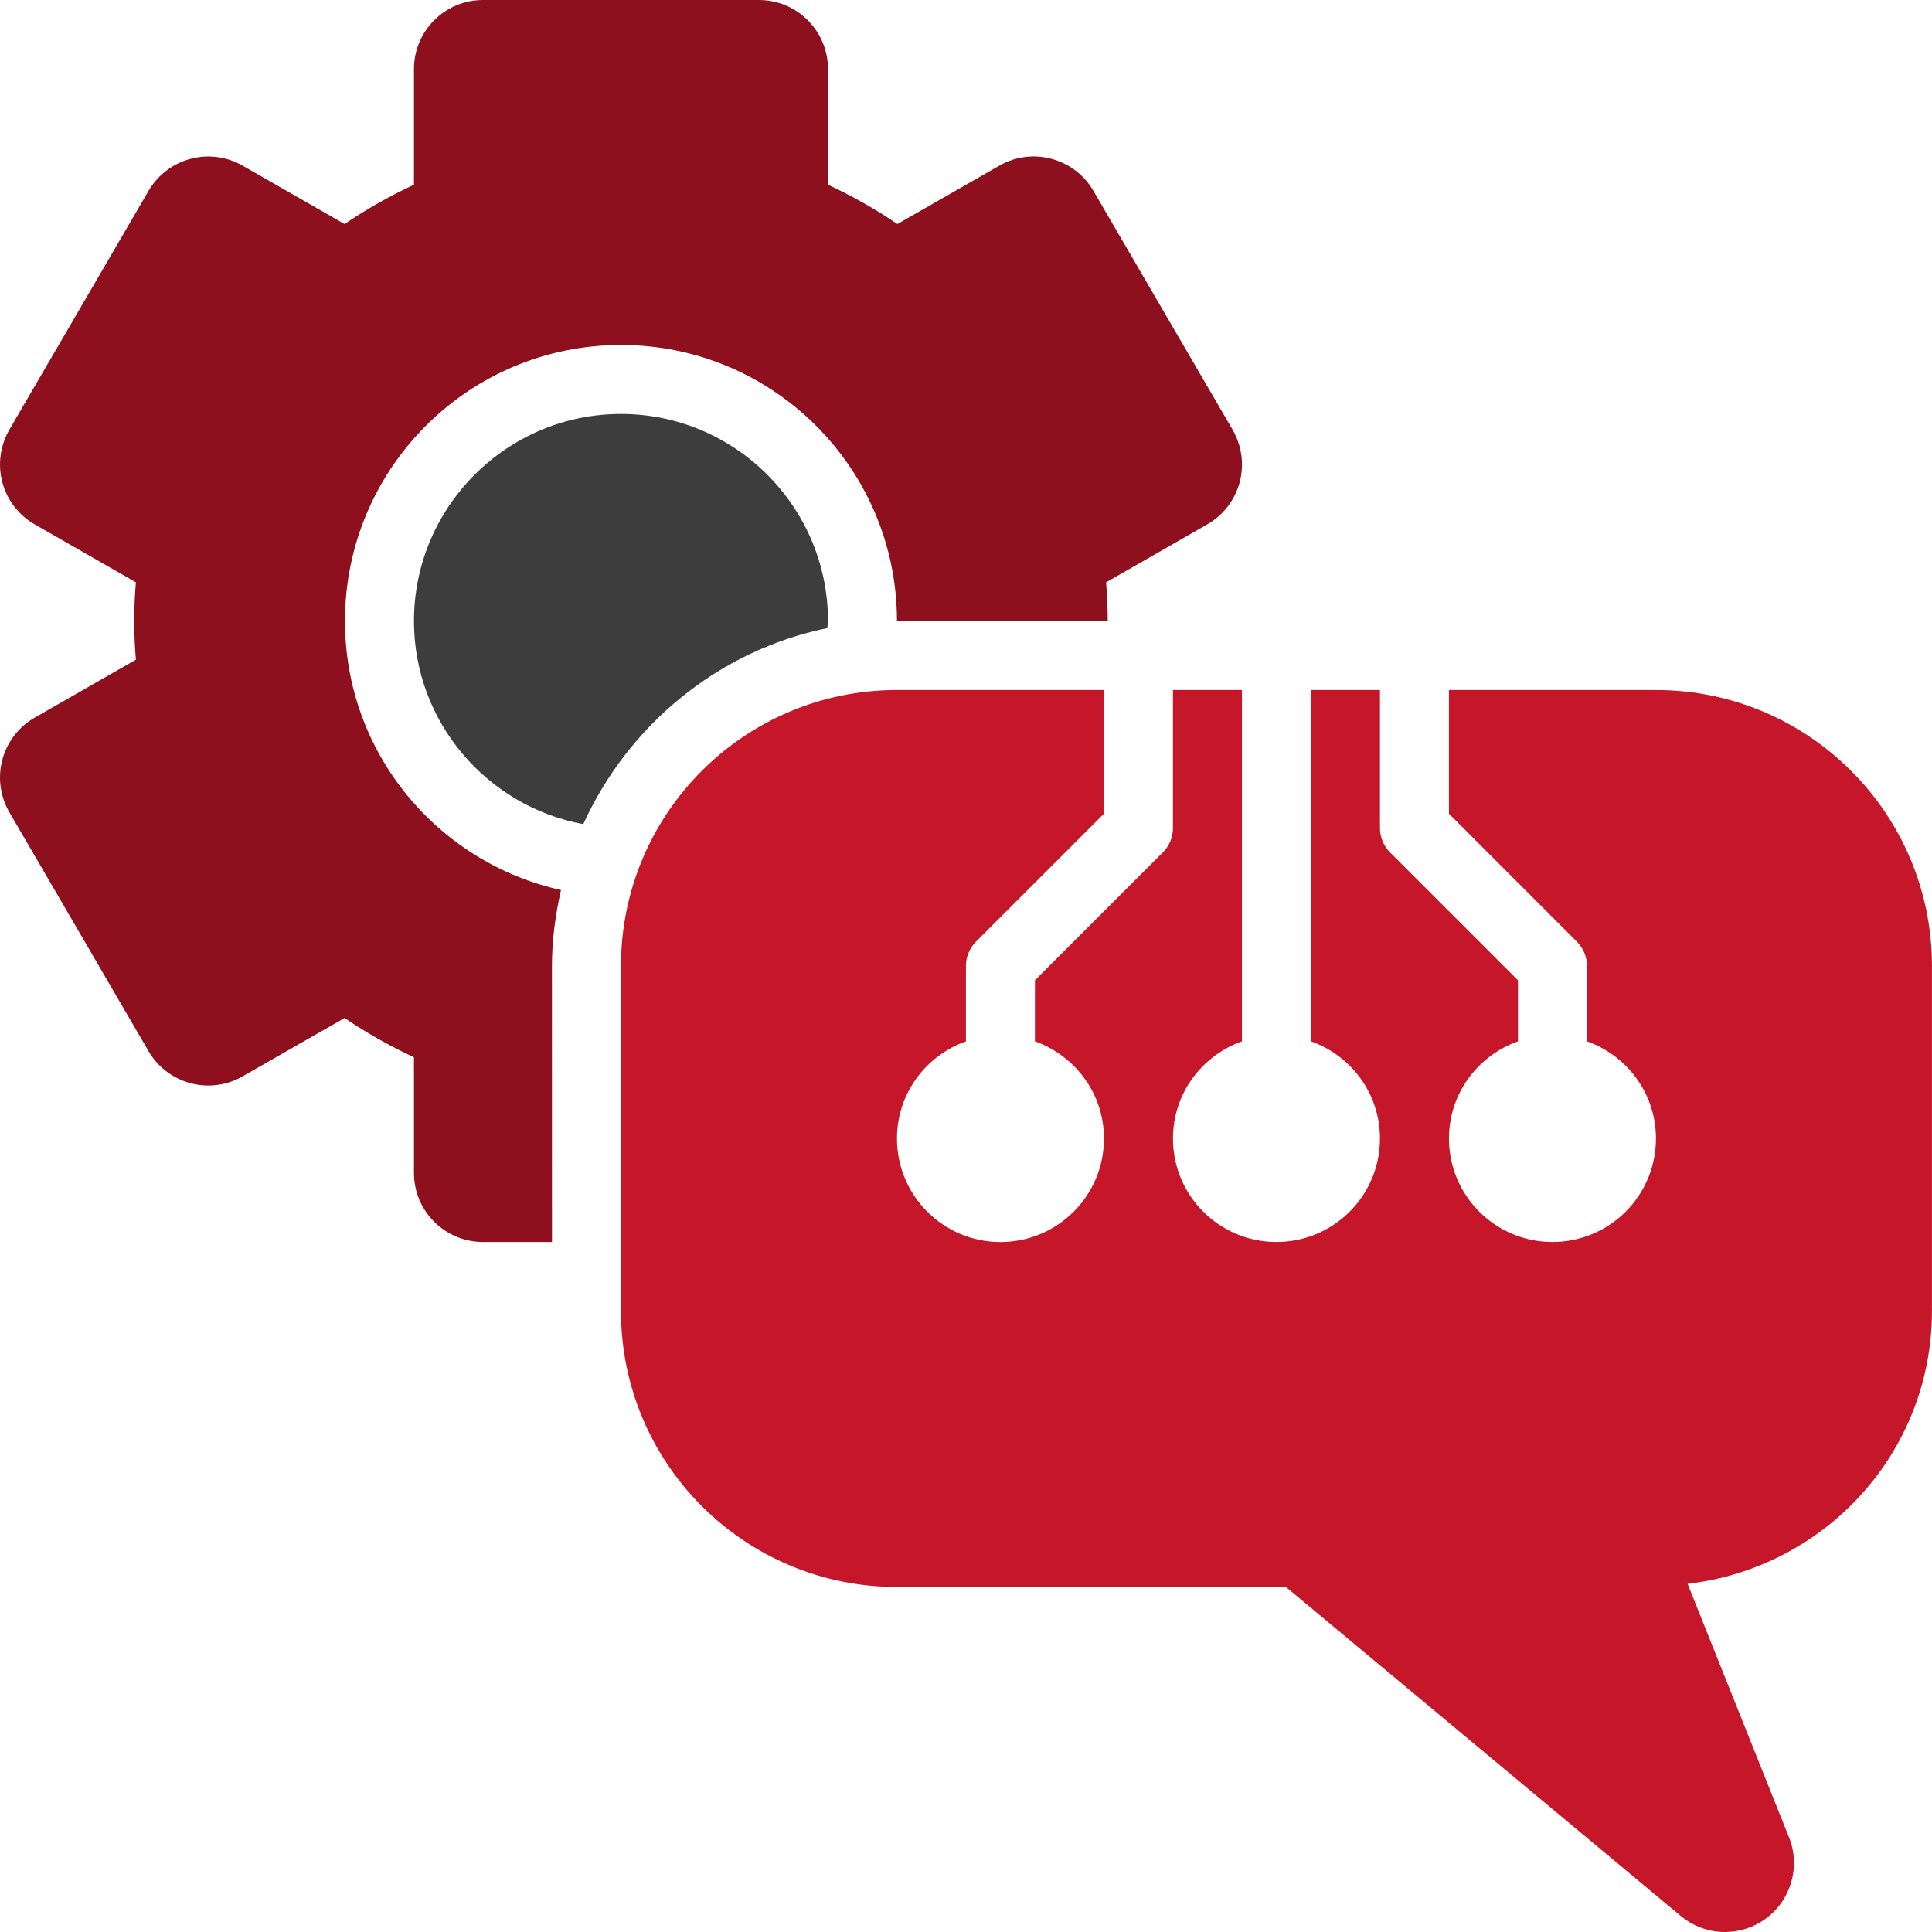
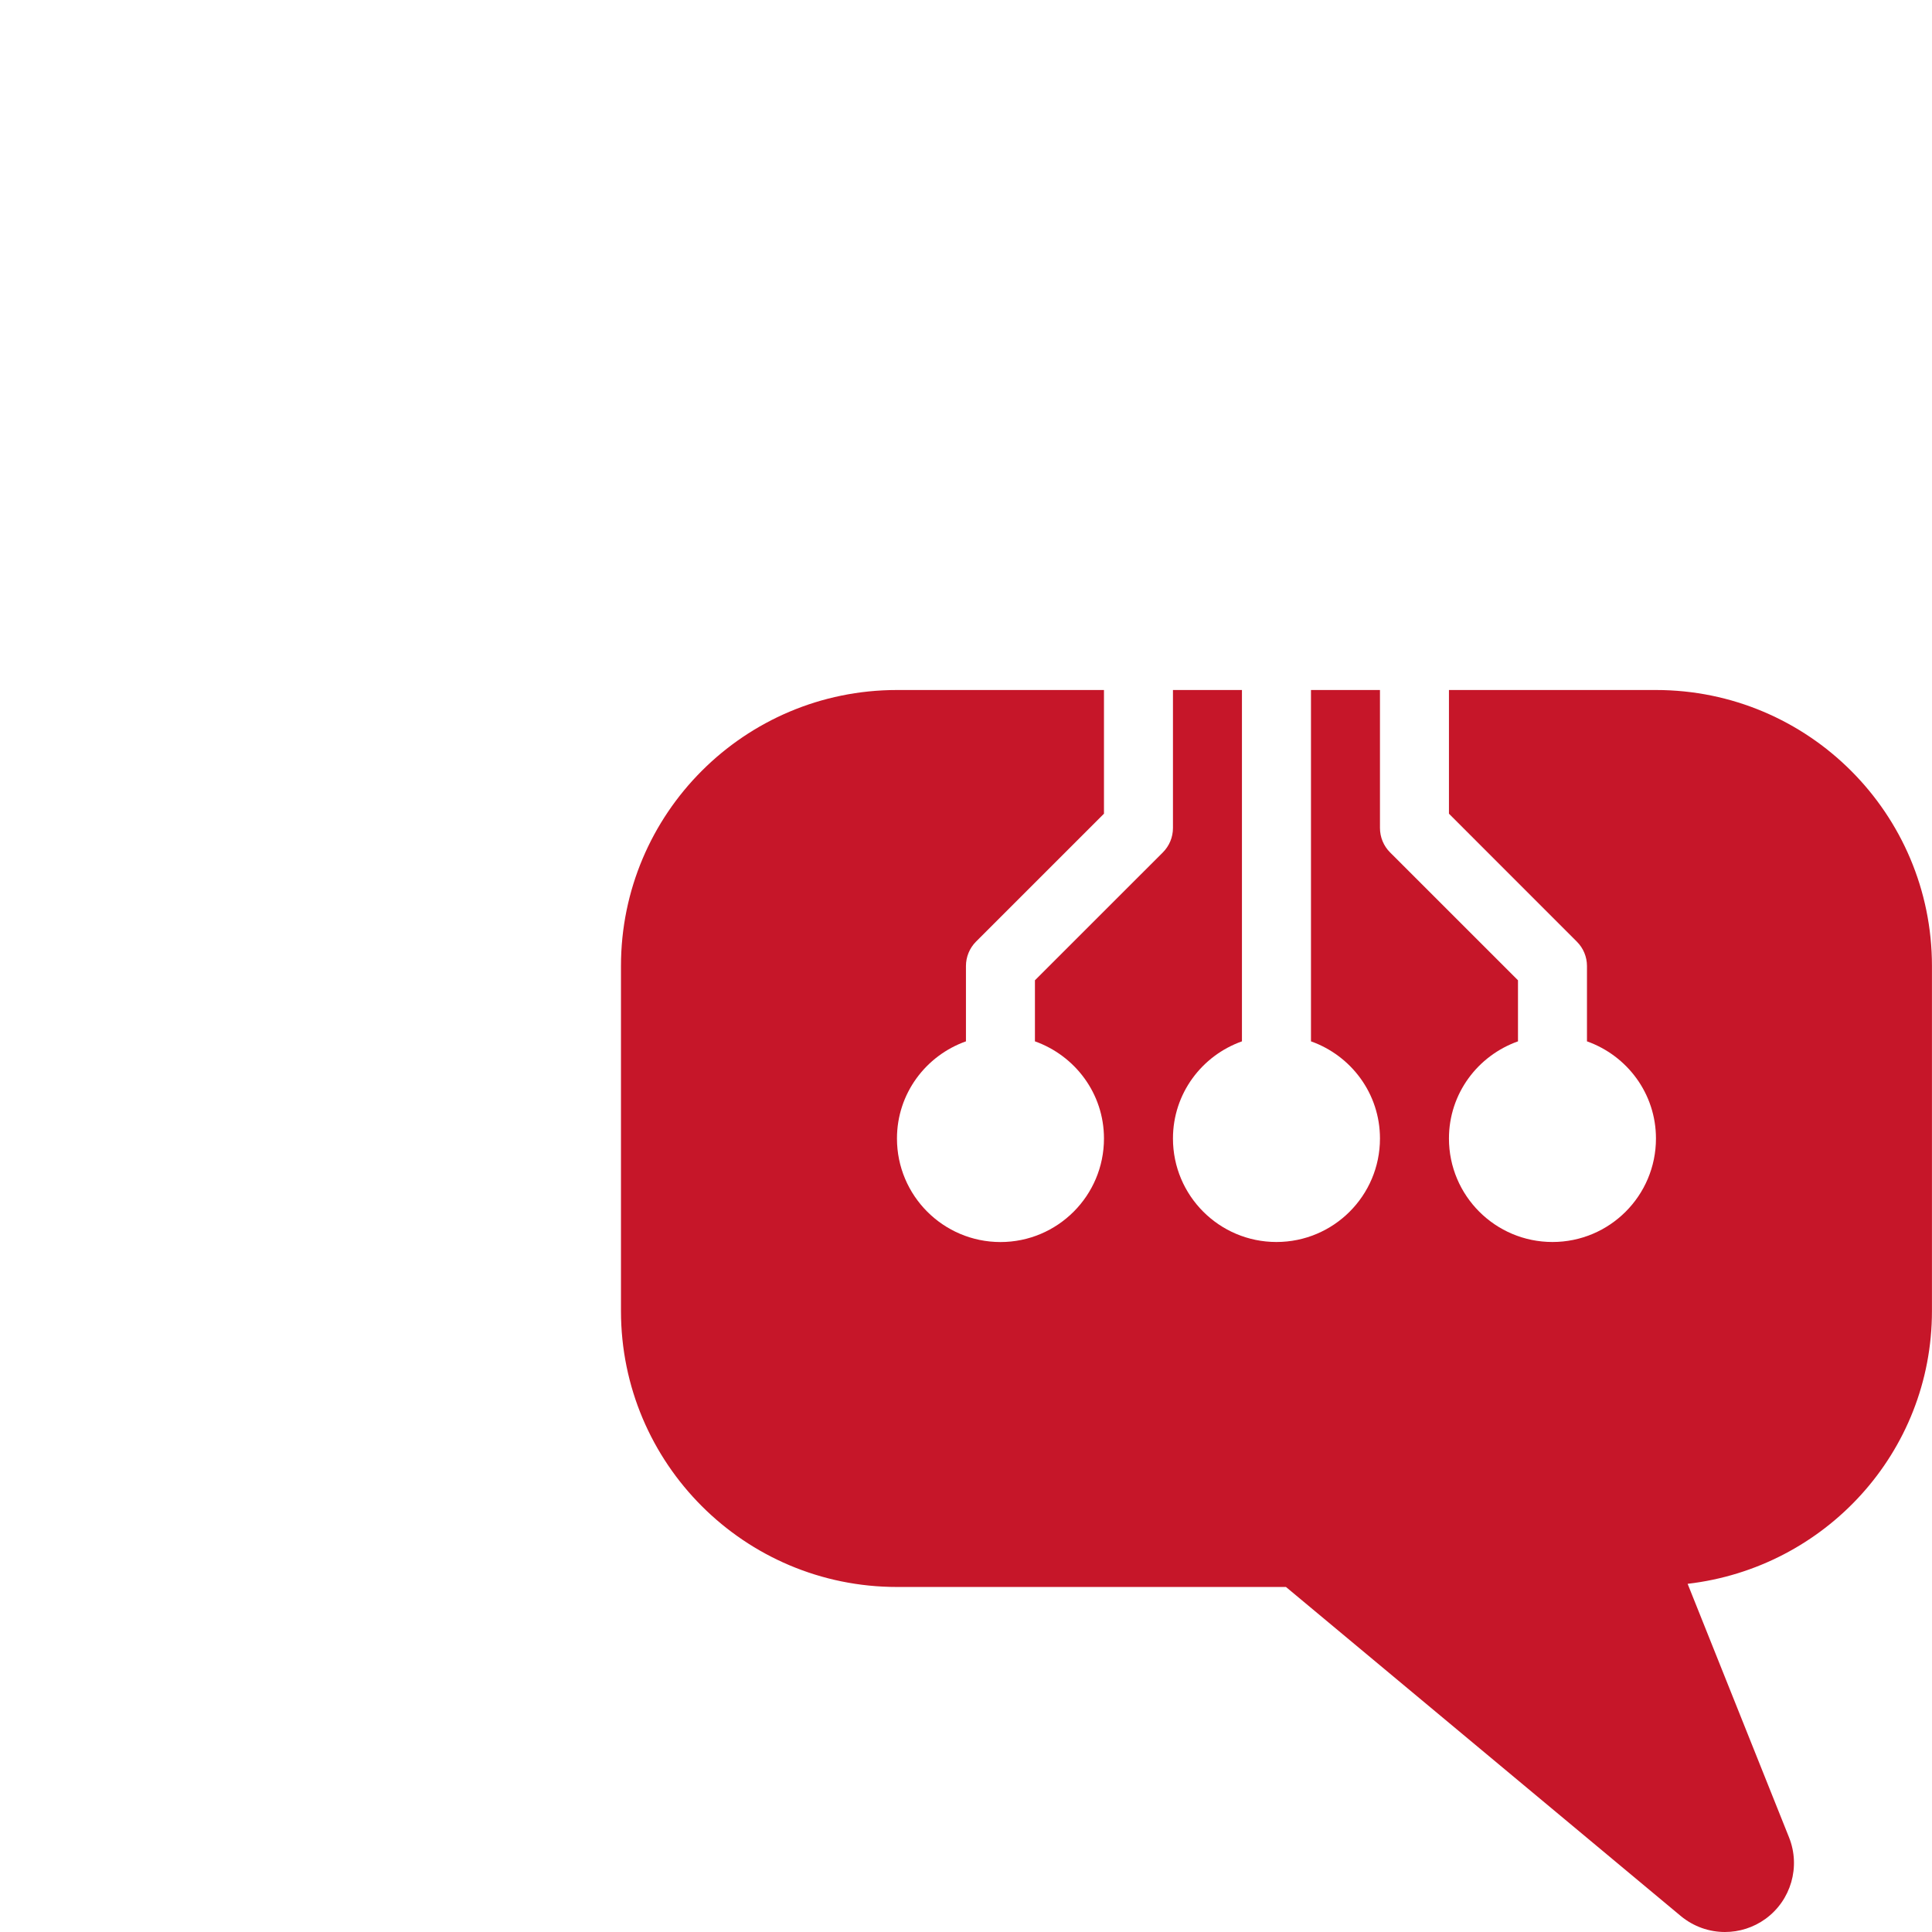
<svg xmlns="http://www.w3.org/2000/svg" width="41" height="41" viewBox="0 0 41 41" fill="none">
  <path d="M35.142 14.643H30.749V17.268L33.463 19.983C33.601 20.12 33.678 20.306 33.678 20.5V22.099C34.529 22.401 35.142 23.206 35.142 24.161C35.142 25.374 34.159 26.357 32.946 26.357C31.733 26.357 30.749 25.374 30.749 24.161C30.749 23.206 31.362 22.401 32.214 22.099V20.803L29.499 18.089C29.362 17.952 29.285 17.766 29.285 17.571V14.643H27.821V22.099C28.672 22.401 29.285 23.206 29.285 24.161C29.285 25.374 28.301 26.357 27.088 26.357C25.875 26.357 24.892 25.374 24.892 24.161C24.892 23.206 25.505 22.401 26.356 22.099V14.643H24.892V17.571C24.892 17.766 24.815 17.952 24.678 18.089L21.963 20.803V22.099C22.814 22.402 23.428 23.206 23.428 24.161C23.428 25.374 22.444 26.358 21.231 26.358C20.018 26.357 19.035 25.374 19.035 24.161C19.035 23.206 19.648 22.401 20.499 22.099V20.5C20.499 20.305 20.576 20.12 20.713 19.982L23.428 17.268V14.643H19.035C15.8 14.643 13.178 17.265 13.178 20.5V27.821C13.178 31.056 15.8 33.678 19.035 33.678H27.29L35.668 40.66C35.94 40.886 36.273 41 36.606 41C36.908 41 37.21 40.907 37.467 40.721C38.009 40.327 38.215 39.614 37.966 38.992L35.814 33.611C38.728 33.273 40.999 30.826 40.999 27.821V20.5C40.999 17.265 38.377 14.643 35.142 14.643Z" fill="#C61629" />
-   <path d="M17.556 13.329C17.559 13.278 17.571 13.23 17.571 13.178C17.571 10.756 15.6 8.785 13.178 8.785C10.756 8.785 8.785 10.756 8.785 13.178C8.785 15.327 10.337 17.112 12.378 17.49C13.333 15.388 15.24 13.806 17.556 13.329Z" fill="#3D3D3D" />
-   <path d="M11.713 20.5C11.713 19.945 11.788 19.409 11.905 18.888C9.284 18.306 7.321 15.975 7.321 13.179C7.321 9.944 9.943 7.321 13.178 7.321C16.413 7.321 19.035 9.944 19.035 13.179H23.508C23.508 12.906 23.496 12.633 23.473 12.358L25.62 11.128C25.959 10.934 26.206 10.613 26.307 10.236C26.407 9.859 26.354 9.458 26.158 9.12L23.203 4.048C22.797 3.353 21.906 3.115 21.21 3.514L19.044 4.754C18.583 4.441 18.088 4.16 17.571 3.92V1.464C17.571 0.656 16.915 0 16.107 0H10.25C9.441 0 8.785 0.656 8.785 1.464V3.92C8.268 4.16 7.774 4.441 7.312 4.754L5.146 3.514C4.449 3.117 3.56 3.353 3.153 4.048L0.198 9.12C0.003 9.458 -0.051 9.86 0.05 10.237C0.15 10.614 0.398 10.934 0.737 11.128L2.884 12.358C2.86 12.633 2.849 12.906 2.849 13.179C2.849 13.451 2.86 13.724 2.884 13.999L0.737 15.229C0.398 15.423 0.15 15.744 0.05 16.121C-0.051 16.498 0.003 16.899 0.198 17.237L3.153 22.309C3.56 23.004 4.448 23.242 5.146 22.843L7.312 21.604C7.774 21.917 8.269 22.197 8.785 22.437V24.893C8.785 25.701 9.441 26.357 10.25 26.357H11.714L11.713 20.5Z" fill="#8E0F1D" />
</svg>